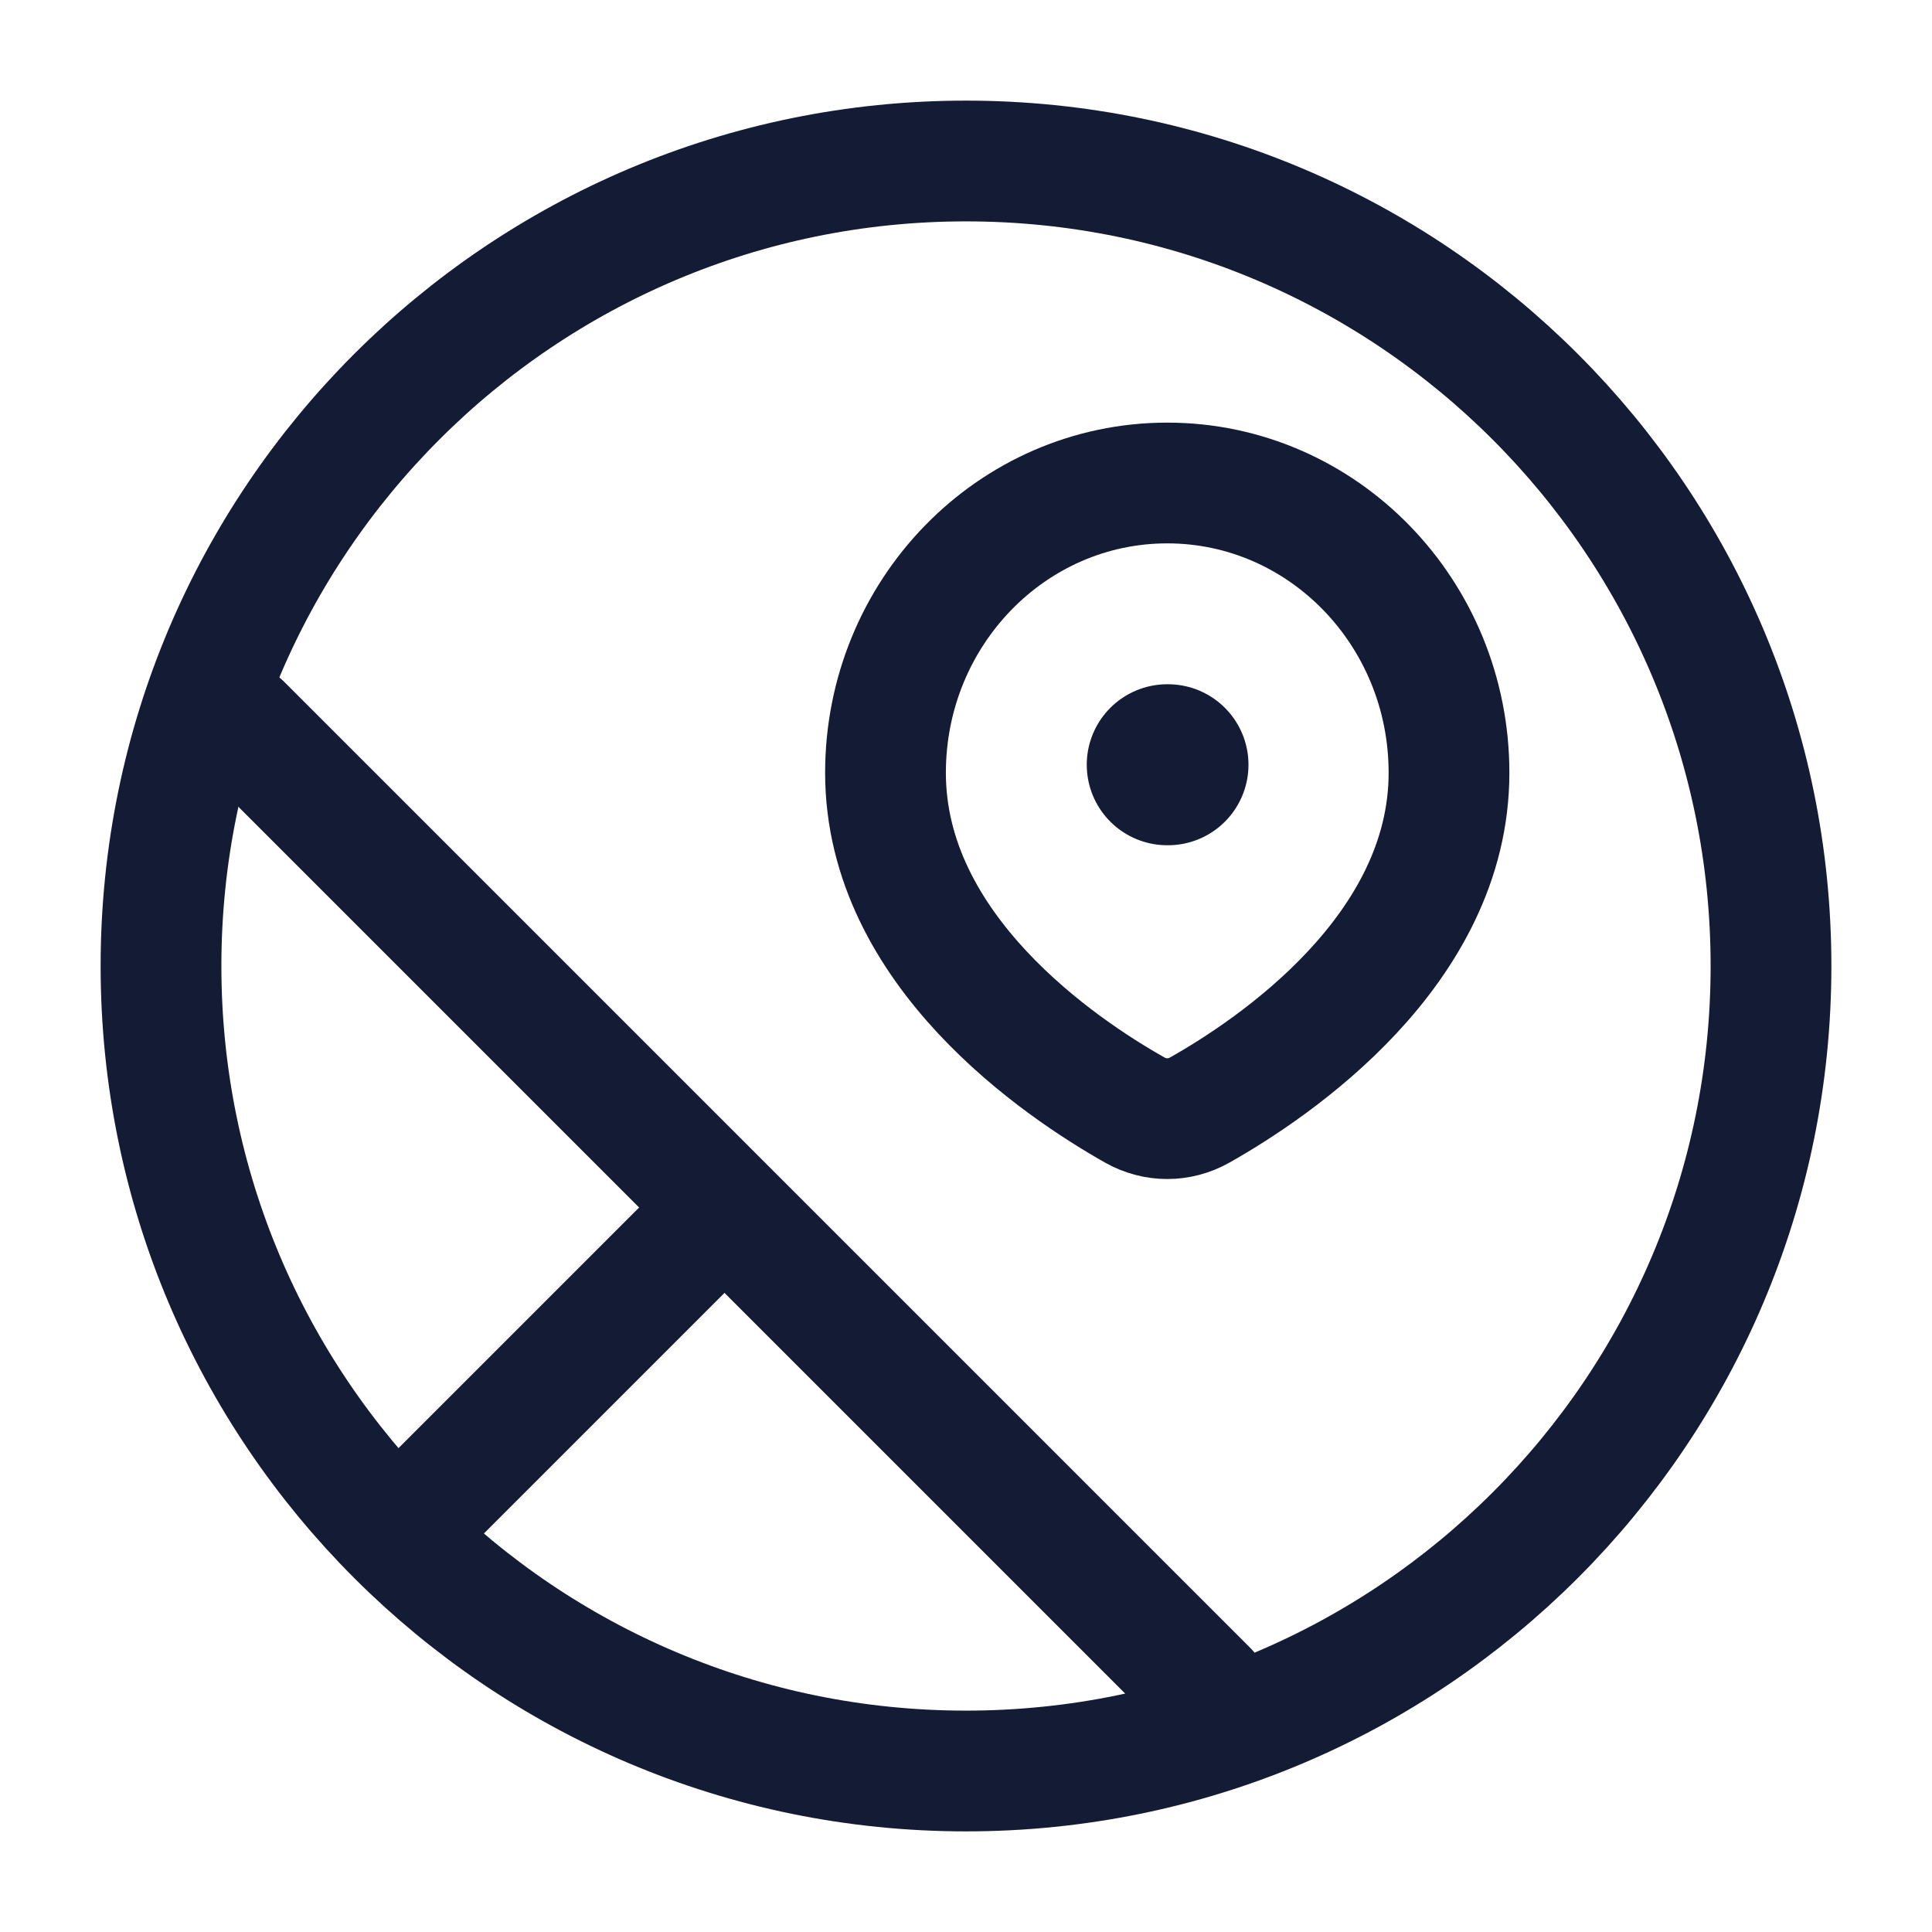
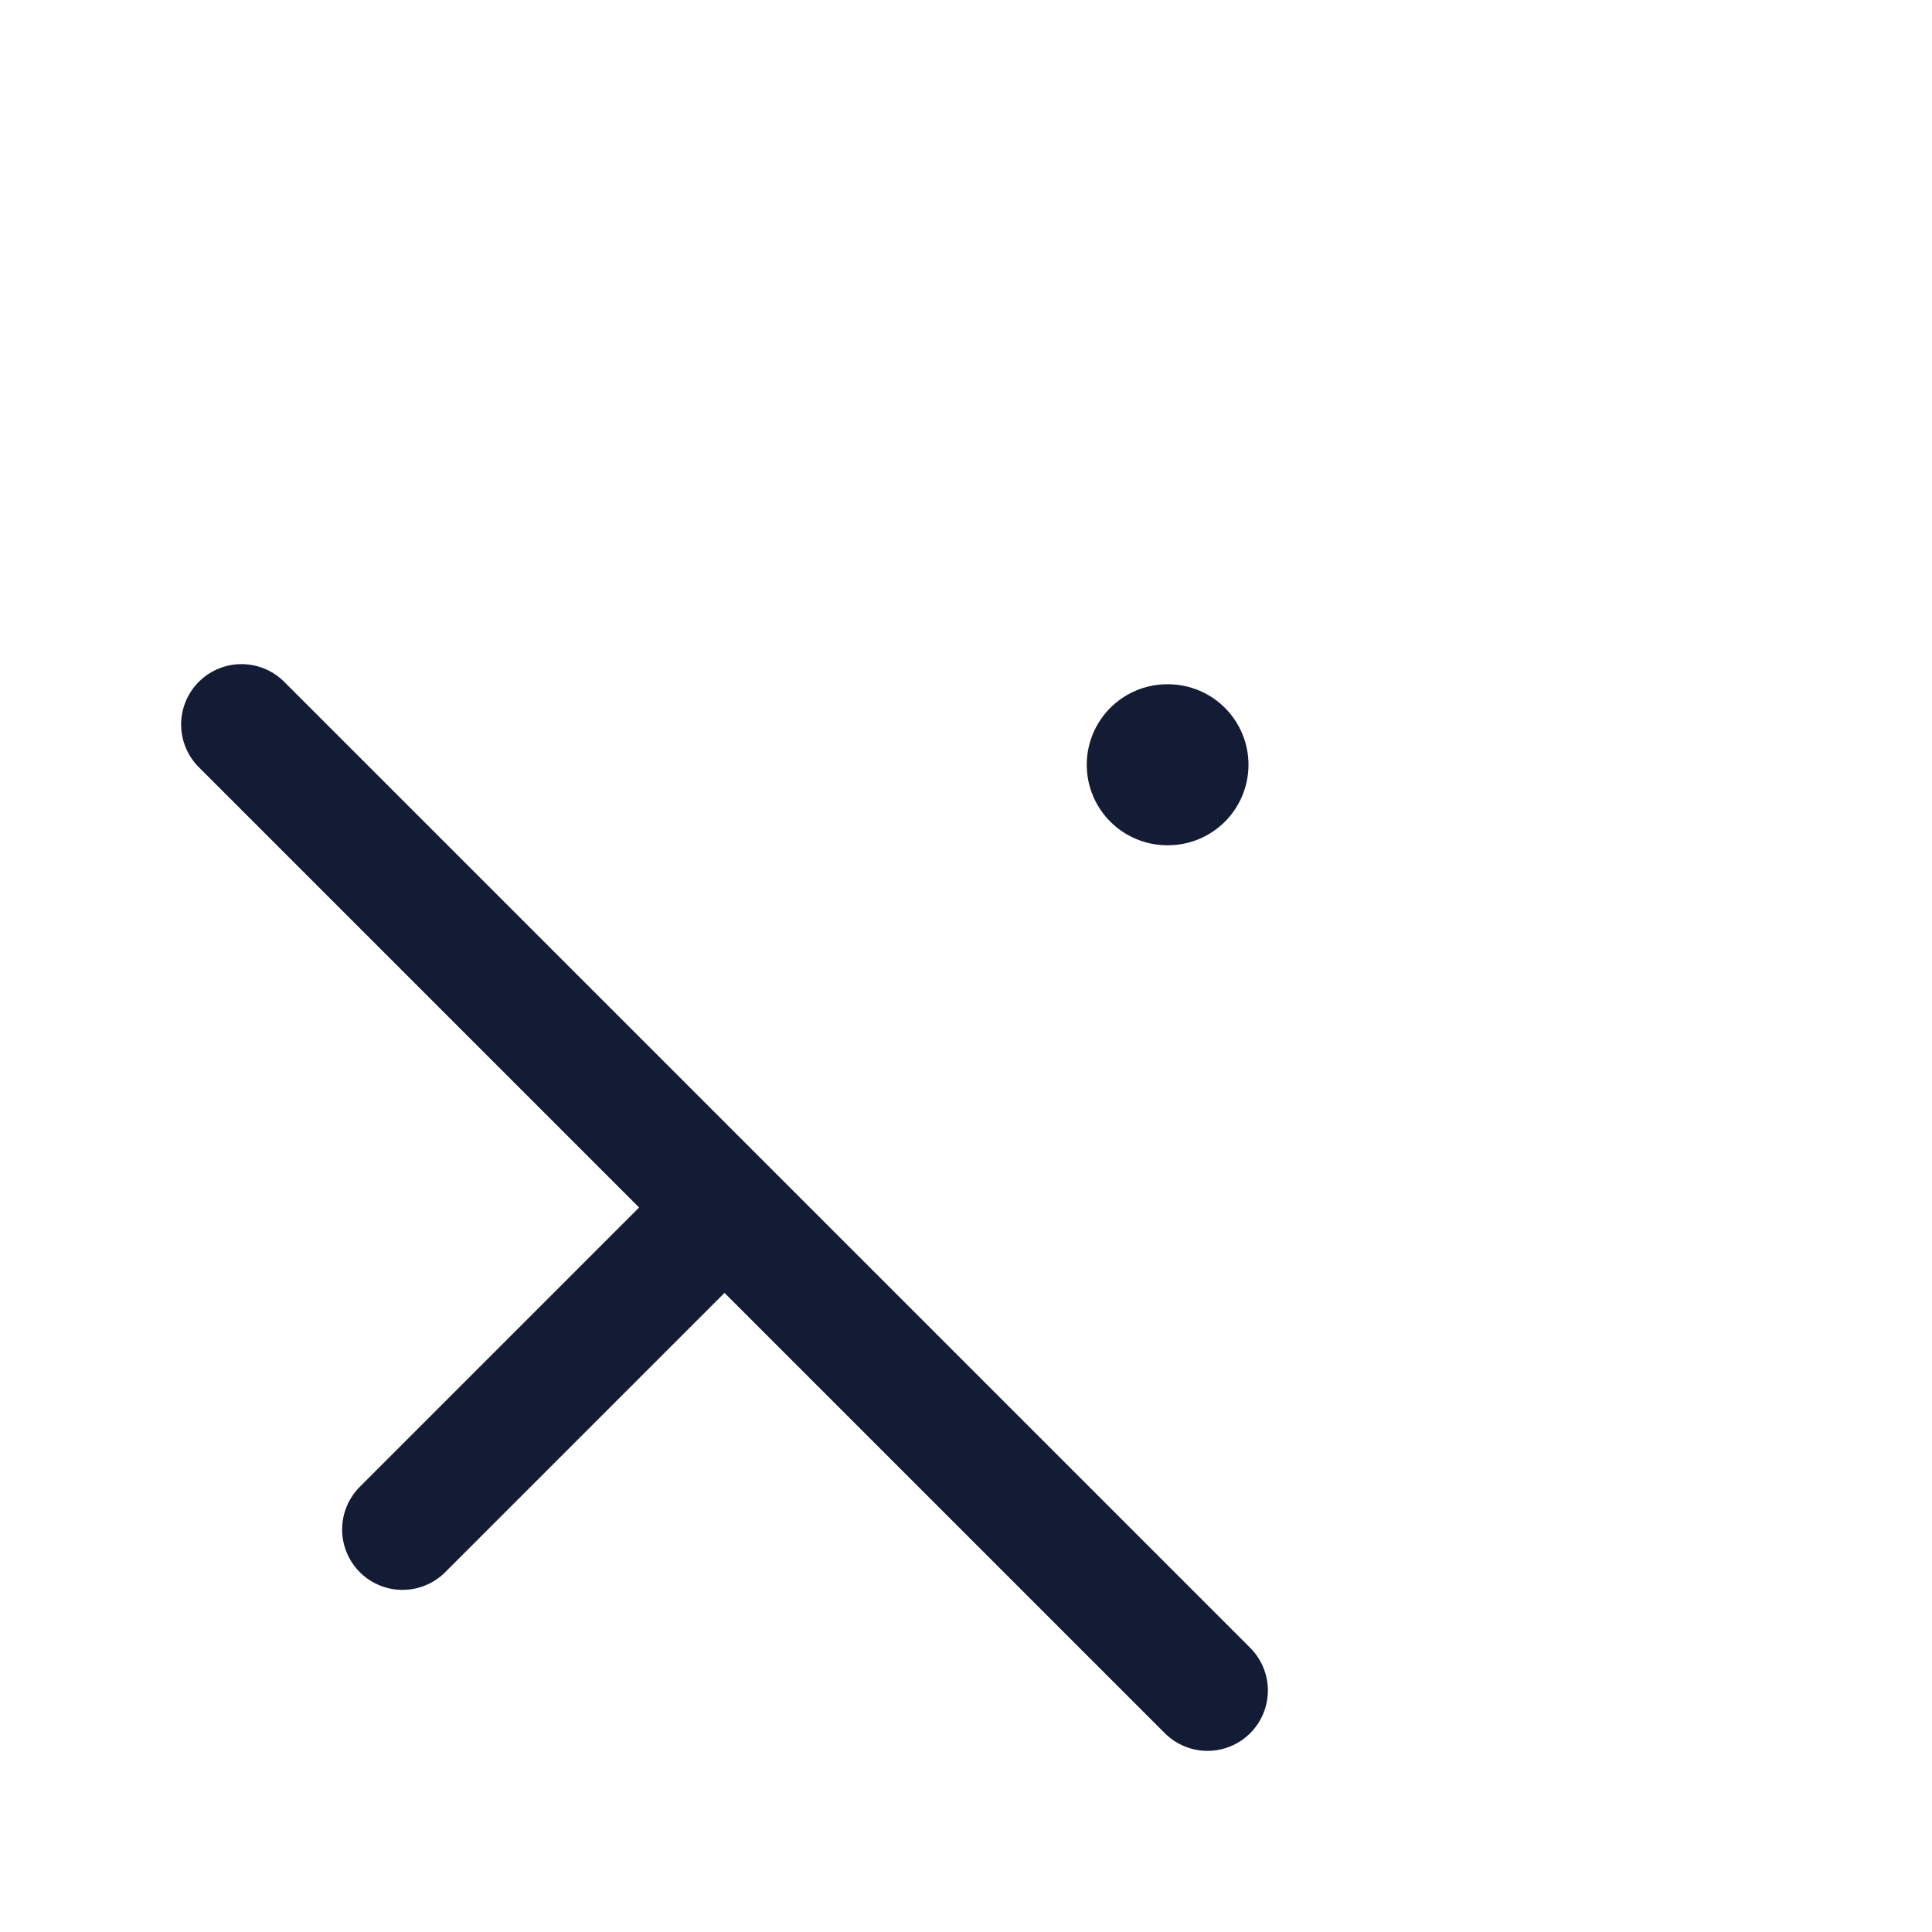
<svg xmlns="http://www.w3.org/2000/svg" width="24" height="24" viewBox="0 0 24 24" fill="none">
  <path d="M9 15L5 19M15 21L3 9" stroke="#141B34" stroke-width="1.5" stroke-linecap="round" />
-   <path d="M18 9.6C18 11.807 15.825 13.269 14.904 13.789C14.651 13.932 14.349 13.932 14.096 13.789C13.175 13.269 11 11.807 11 9.6C11 7.612 12.567 6 14.5 6C16.433 6 18 7.612 18 9.6Z" stroke="#141B34" stroke-width="1.5" stroke-linejoin="round" />
  <path d="M14.5 9.5H14.509" stroke="#141B34" stroke-width="2" stroke-linecap="round" stroke-linejoin="round" />
-   <path d="M22 12C22 17.523 17.523 22 12 22C6.477 22 2 17.523 2 12C2 6.477 6.477 2 12 2C17.523 2 22 6.477 22 12Z" stroke="#141B34" stroke-width="1.5" />
</svg>